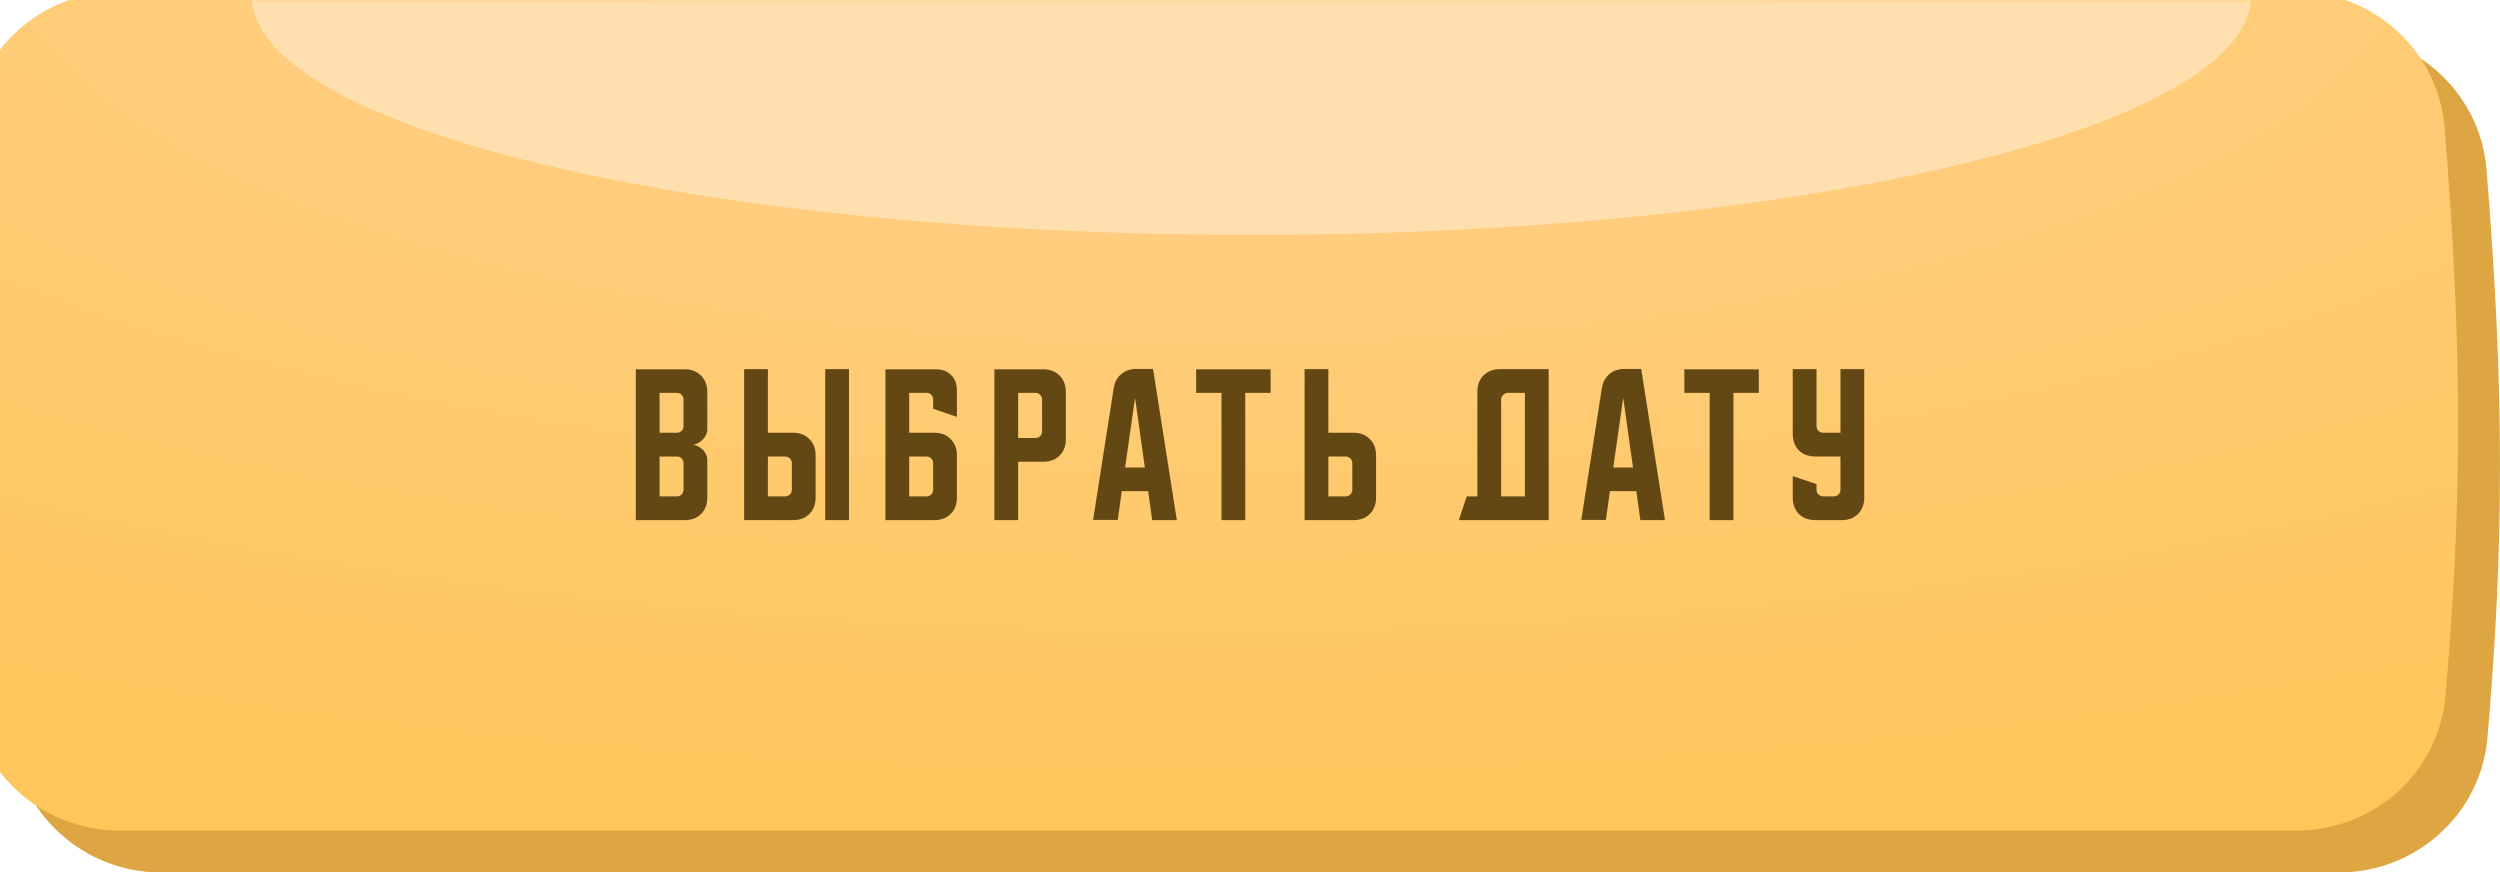
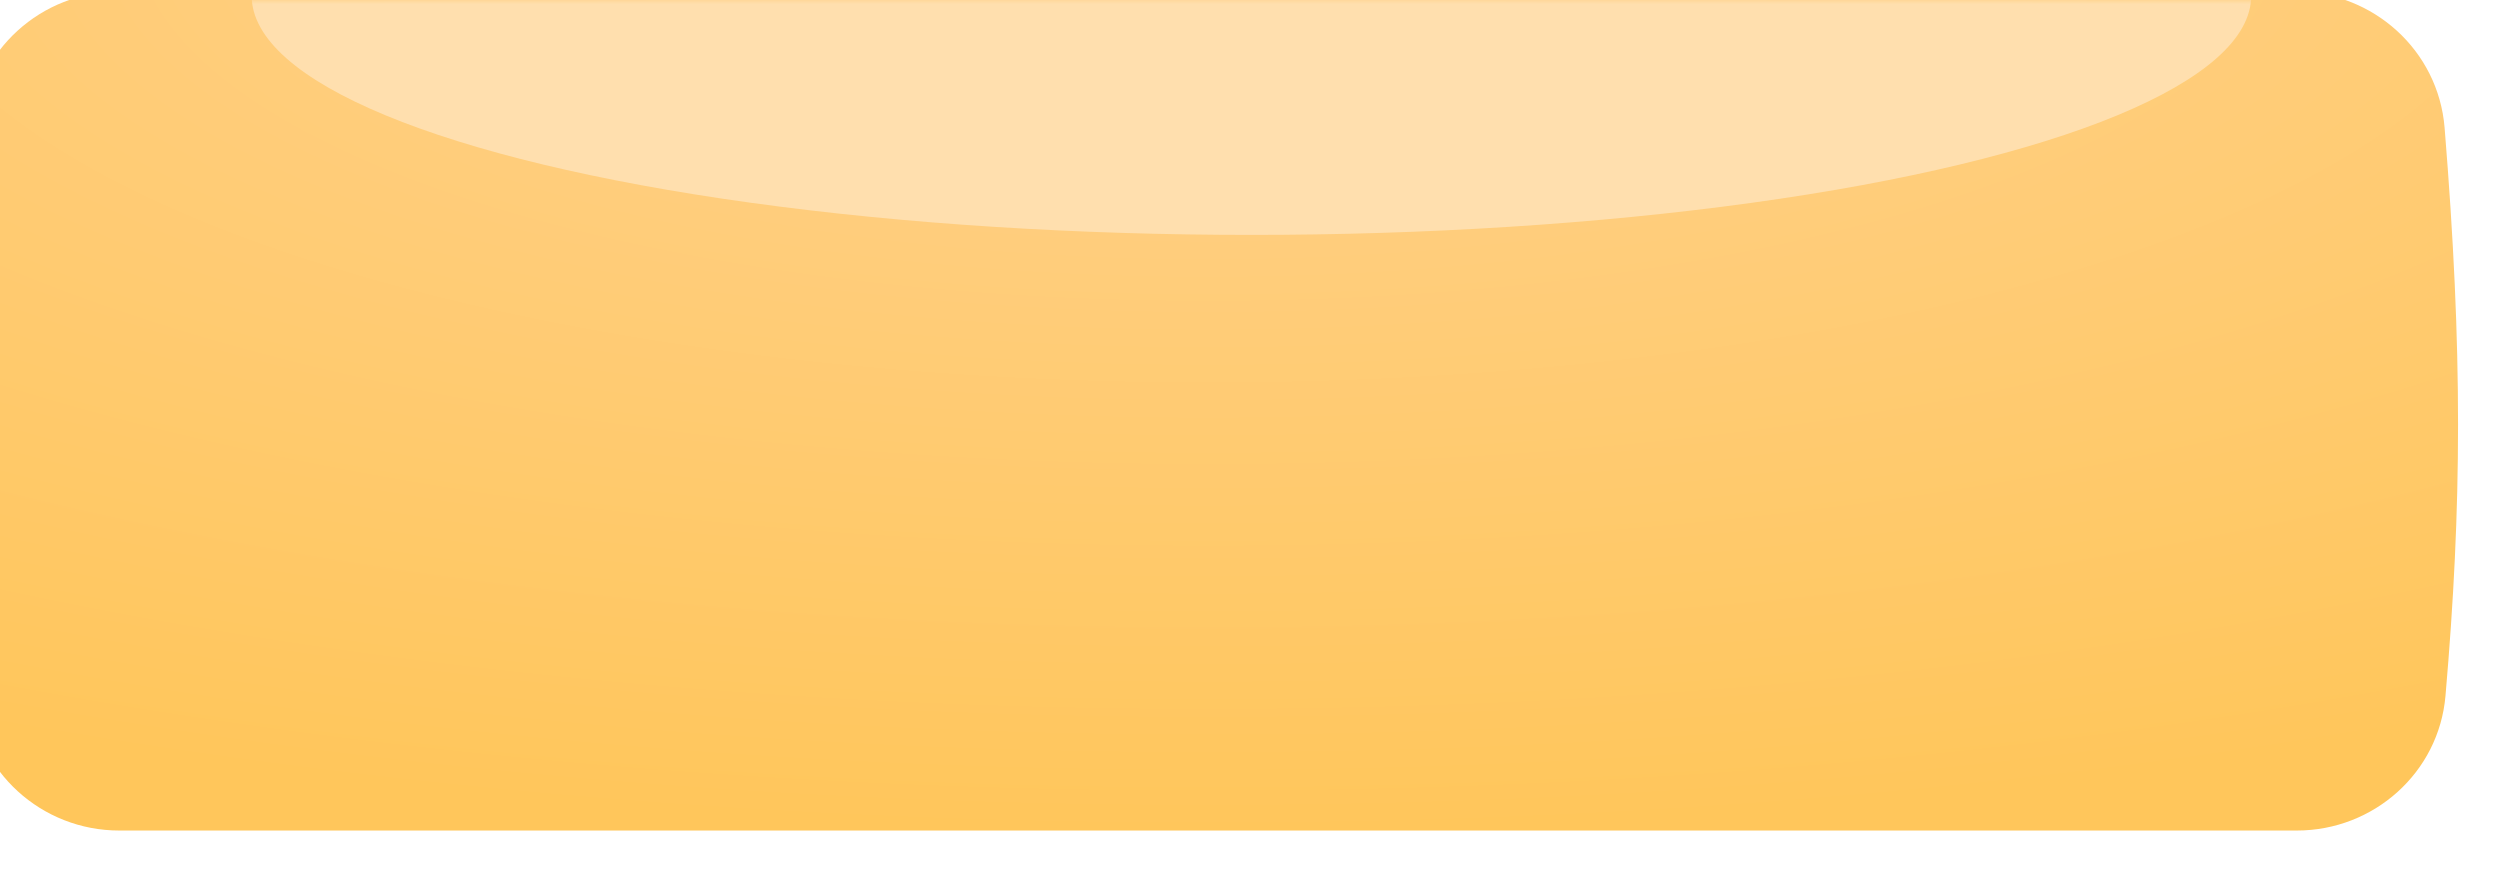
<svg xmlns="http://www.w3.org/2000/svg" width="298" height="104" viewBox="0 0 298 104" fill="none">
-   <path d="M1.414 20.24C2.135 11.017 9.918 4 19.169 4H278.629C287.87 4 295.644 11.004 296.395 20.214C298.571 46.901 298.463 65.316 296.501 87.953C295.709 97.097 287.955 104 278.777 104H19.217C9.946 104 2.155 96.953 1.441 87.71C-0.451 63.22 -0.5 44.738 1.414 20.24Z" fill="#DDA643" />
  <g filter="url(#filter0_ii_176_12)">
    <path d="M1.414 16.24C2.135 7.017 9.918 0 19.169 0H278.629C287.87 0 295.644 7.004 296.395 16.214C298.571 42.901 298.463 61.316 296.501 83.953C295.709 93.097 287.955 100 278.777 100H19.217C9.946 100 2.155 92.953 1.441 83.71C-0.451 59.22 -0.5 40.738 1.414 16.24Z" fill="url(#paint0_radial_176_12)" />
  </g>
  <mask id="mask0_176_12" style="mask-type:alpha" maskUnits="userSpaceOnUse" x="0" y="0" width="298" height="100">
    <path d="M1.414 16.24C2.135 7.017 9.918 0 19.169 0H278.621C287.861 0 295.635 7.004 296.386 16.214C298.563 42.901 298.455 61.316 296.493 83.953C295.7 93.097 287.947 100 278.769 100H19.217C9.946 100 2.155 92.953 1.441 83.71C-0.451 59.22 -0.5 40.738 1.414 16.24Z" fill="url(#paint1_linear_176_12)" />
  </mask>
  <g mask="url(#mask0_176_12)">
    <g filter="url(#filter1_f_176_12)">
      <ellipse cx="149.171" cy="-0.5" rx="119.171" ry="28.5" fill="#FFDFAE" />
    </g>
  </g>
-   <path d="M75.789 44.021H81.601C82.421 44.021 83.073 44.271 83.559 44.771C84.059 45.257 84.309 45.91 84.309 46.729V51.208C84.309 51.431 84.254 51.653 84.143 51.875C84.046 52.083 83.907 52.271 83.726 52.438C83.559 52.604 83.365 52.743 83.143 52.854C82.934 52.951 82.726 53 82.518 53C82.726 53 82.934 53.056 83.143 53.167C83.365 53.264 83.559 53.396 83.726 53.562C83.907 53.729 84.046 53.924 84.143 54.146C84.254 54.354 84.309 54.569 84.309 54.792V59.292C84.309 60.111 84.059 60.771 83.559 61.271C83.073 61.757 82.421 62 81.601 62H75.789V44.021ZM78.622 54.417V59.167H80.684C80.907 59.167 81.094 59.09 81.247 58.938C81.4 58.785 81.476 58.597 81.476 58.375V55.208C81.476 54.986 81.4 54.799 81.247 54.646C81.094 54.493 80.907 54.417 80.684 54.417H78.622ZM80.684 51.583C80.907 51.583 81.094 51.507 81.247 51.354C81.4 51.201 81.476 51.014 81.476 50.792V47.625C81.476 47.403 81.4 47.215 81.247 47.062C81.094 46.91 80.907 46.833 80.684 46.833H78.622V51.583H80.684ZM91.534 44V51.583H94.513C95.333 51.583 95.985 51.833 96.472 52.333C96.972 52.819 97.222 53.472 97.222 54.292V59.292C97.222 60.111 96.972 60.771 96.472 61.271C95.985 61.757 95.333 62 94.513 62H88.701V44H91.534ZM98.367 62V44H101.201V62H98.367ZM91.534 54.417V59.167H93.597C93.819 59.167 94.006 59.09 94.159 58.938C94.312 58.785 94.388 58.597 94.388 58.375V55.208C94.388 54.986 94.312 54.799 94.159 54.646C94.006 54.493 93.819 54.417 93.597 54.417H91.534ZM105.543 44.021H111.564C112.314 44.021 112.918 44.25 113.377 44.708C113.835 45.167 114.064 45.771 114.064 46.521V49.688L111.231 48.729V47.604C111.231 47.396 111.155 47.215 111.002 47.062C110.863 46.91 110.689 46.833 110.481 46.833H108.377V51.583H111.356C112.175 51.583 112.828 51.833 113.314 52.333C113.814 52.819 114.064 53.472 114.064 54.292V59.292C114.064 60.111 113.814 60.771 113.314 61.271C112.828 61.757 112.175 62 111.356 62H105.543V44.021ZM108.377 54.417V59.167H110.439C110.662 59.167 110.849 59.09 111.002 58.938C111.155 58.785 111.231 58.597 111.231 58.375V55.208C111.231 54.986 111.155 54.799 111.002 54.646C110.849 54.493 110.662 54.417 110.439 54.417H108.377ZM118.529 44.021H124.341C125.161 44.021 125.814 44.271 126.3 44.771C126.8 45.257 127.05 45.91 127.05 46.729V52.333C127.05 53.153 126.8 53.812 126.3 54.312C125.814 54.799 125.161 55.042 124.341 55.042H121.362V62H118.529V44.021ZM121.362 46.833V52.208H123.425C123.647 52.208 123.834 52.132 123.987 51.979C124.14 51.826 124.216 51.639 124.216 51.417V47.625C124.216 47.403 124.14 47.215 123.987 47.062C123.834 46.91 123.647 46.833 123.425 46.833H121.362ZM132.757 46.25C132.868 45.569 133.159 45.021 133.632 44.604C134.118 44.188 134.708 43.979 135.403 43.979H137.444L140.278 62H137.34L136.861 58.542H133.715L133.236 61.979H130.298L132.757 46.25ZM134.111 55.729H136.465L135.298 47.417L134.111 55.729ZM142.582 44.021H151.457V46.833H148.436V62H145.603V46.833H142.582V44.021ZM155.507 62V44H158.341V51.583H161.32C162.139 51.583 162.792 51.833 163.278 52.333C163.778 52.819 164.028 53.472 164.028 54.292V59.292C164.028 60.111 163.778 60.771 163.278 61.271C162.792 61.757 162.139 62 161.32 62H155.507ZM158.341 54.417V59.167H160.403C160.625 59.167 160.813 59.09 160.966 58.938C161.118 58.785 161.195 58.597 161.195 58.375V55.208C161.195 54.986 161.118 54.799 160.966 54.646C160.813 54.493 160.625 54.417 160.403 54.417H158.341ZM174.833 59.167H176.103V46.708C176.103 45.889 176.346 45.236 176.833 44.75C177.333 44.25 177.992 44 178.812 44H184.603V62H173.895L174.833 59.167ZM181.77 59.167V46.833H179.728C179.52 46.833 179.333 46.917 179.166 47.083C179.013 47.236 178.937 47.417 178.937 47.625V59.167H181.77ZM190.945 46.25C191.056 45.569 191.348 45.021 191.82 44.604C192.306 44.188 192.897 43.979 193.591 43.979H195.633L198.466 62H195.528L195.049 58.542H191.903L191.424 61.979H188.487L190.945 46.25ZM192.299 55.729H194.653L193.487 47.417L192.299 55.729ZM200.771 44.021H209.646V46.833H206.625V62H203.792V46.833H200.771V44.021ZM213.696 44H216.529V50.792C216.529 51.014 216.606 51.201 216.758 51.354C216.911 51.507 217.099 51.583 217.321 51.583H219.383V44H222.217V59.292C222.217 60.111 221.967 60.771 221.467 61.271C220.981 61.757 220.328 62 219.508 62H216.404C215.585 62 214.925 61.757 214.425 61.271C213.939 60.771 213.696 60.111 213.696 59.292V56.75L216.529 57.708V58.375C216.529 58.597 216.606 58.785 216.758 58.938C216.911 59.09 217.099 59.167 217.321 59.167H218.592C218.814 59.167 219.001 59.09 219.154 58.938C219.307 58.785 219.383 58.597 219.383 58.375V54.417H216.404C215.585 54.417 214.925 54.174 214.425 53.688C213.939 53.188 213.696 52.528 213.696 51.708V44Z" fill="#644814" />
  <defs>
    <filter id="filter0_ii_176_12" x="-5" y="-5" width="303" height="109" filterUnits="userSpaceOnUse" color-interpolation-filters="sRGB">
      <feFlood flood-opacity="0" result="BackgroundImageFix" />
      <feBlend mode="normal" in="SourceGraphic" in2="BackgroundImageFix" result="shape" />
      <feColorMatrix in="SourceAlpha" type="matrix" values="0 0 0 0 0 0 0 0 0 0 0 0 0 0 0 0 0 0 127 0" result="hardAlpha" />
      <feOffset dy="4" />
      <feGaussianBlur stdDeviation="16.5" />
      <feComposite in2="hardAlpha" operator="arithmetic" k2="-1" k3="1" />
      <feColorMatrix type="matrix" values="0 0 0 0 1 0 0 0 0 0.612 0 0 0 0 0 0 0 0 1 0" />
      <feBlend mode="normal" in2="shape" result="effect1_innerShadow_176_12" />
      <feColorMatrix in="SourceAlpha" type="matrix" values="0 0 0 0 0 0 0 0 0 0 0 0 0 0 0 0 0 0 127 0" result="hardAlpha" />
      <feOffset dx="-5" dy="-5" />
      <feGaussianBlur stdDeviation="5" />
      <feComposite in2="hardAlpha" operator="arithmetic" k2="-1" k3="1" />
      <feColorMatrix type="matrix" values="0 0 0 0 1 0 0 0 0 0.881 0 0 0 0 0.568 0 0 0 1 0" />
      <feBlend mode="normal" in2="effect1_innerShadow_176_12" result="effect2_innerShadow_176_12" />
    </filter>
    <filter id="filter1_f_176_12" x="-24" y="-83" width="346.342" height="165" filterUnits="userSpaceOnUse" color-interpolation-filters="sRGB">
      <feFlood flood-opacity="0" result="BackgroundImageFix" />
      <feBlend mode="normal" in="SourceGraphic" in2="BackgroundImageFix" result="shape" />
      <feGaussianBlur stdDeviation="27" result="effect1_foregroundBlur_176_12" />
    </filter>
    <radialGradient id="paint0_radial_176_12" cx="0" cy="0" r="1" gradientUnits="userSpaceOnUse" gradientTransform="translate(149 -6.825) rotate(90) scale(106.825 318.338)">
      <stop stop-color="#FFD18E" />
      <stop offset="1" stop-color="#FFC65B" />
    </radialGradient>
    <linearGradient id="paint1_linear_176_12" x1="148.883" y1="0" x2="148.883" y2="100" gradientUnits="userSpaceOnUse">
      <stop stop-color="#6CC2FF" />
      <stop offset="1" stop-color="#0A96F9" />
    </linearGradient>
  </defs>
</svg>